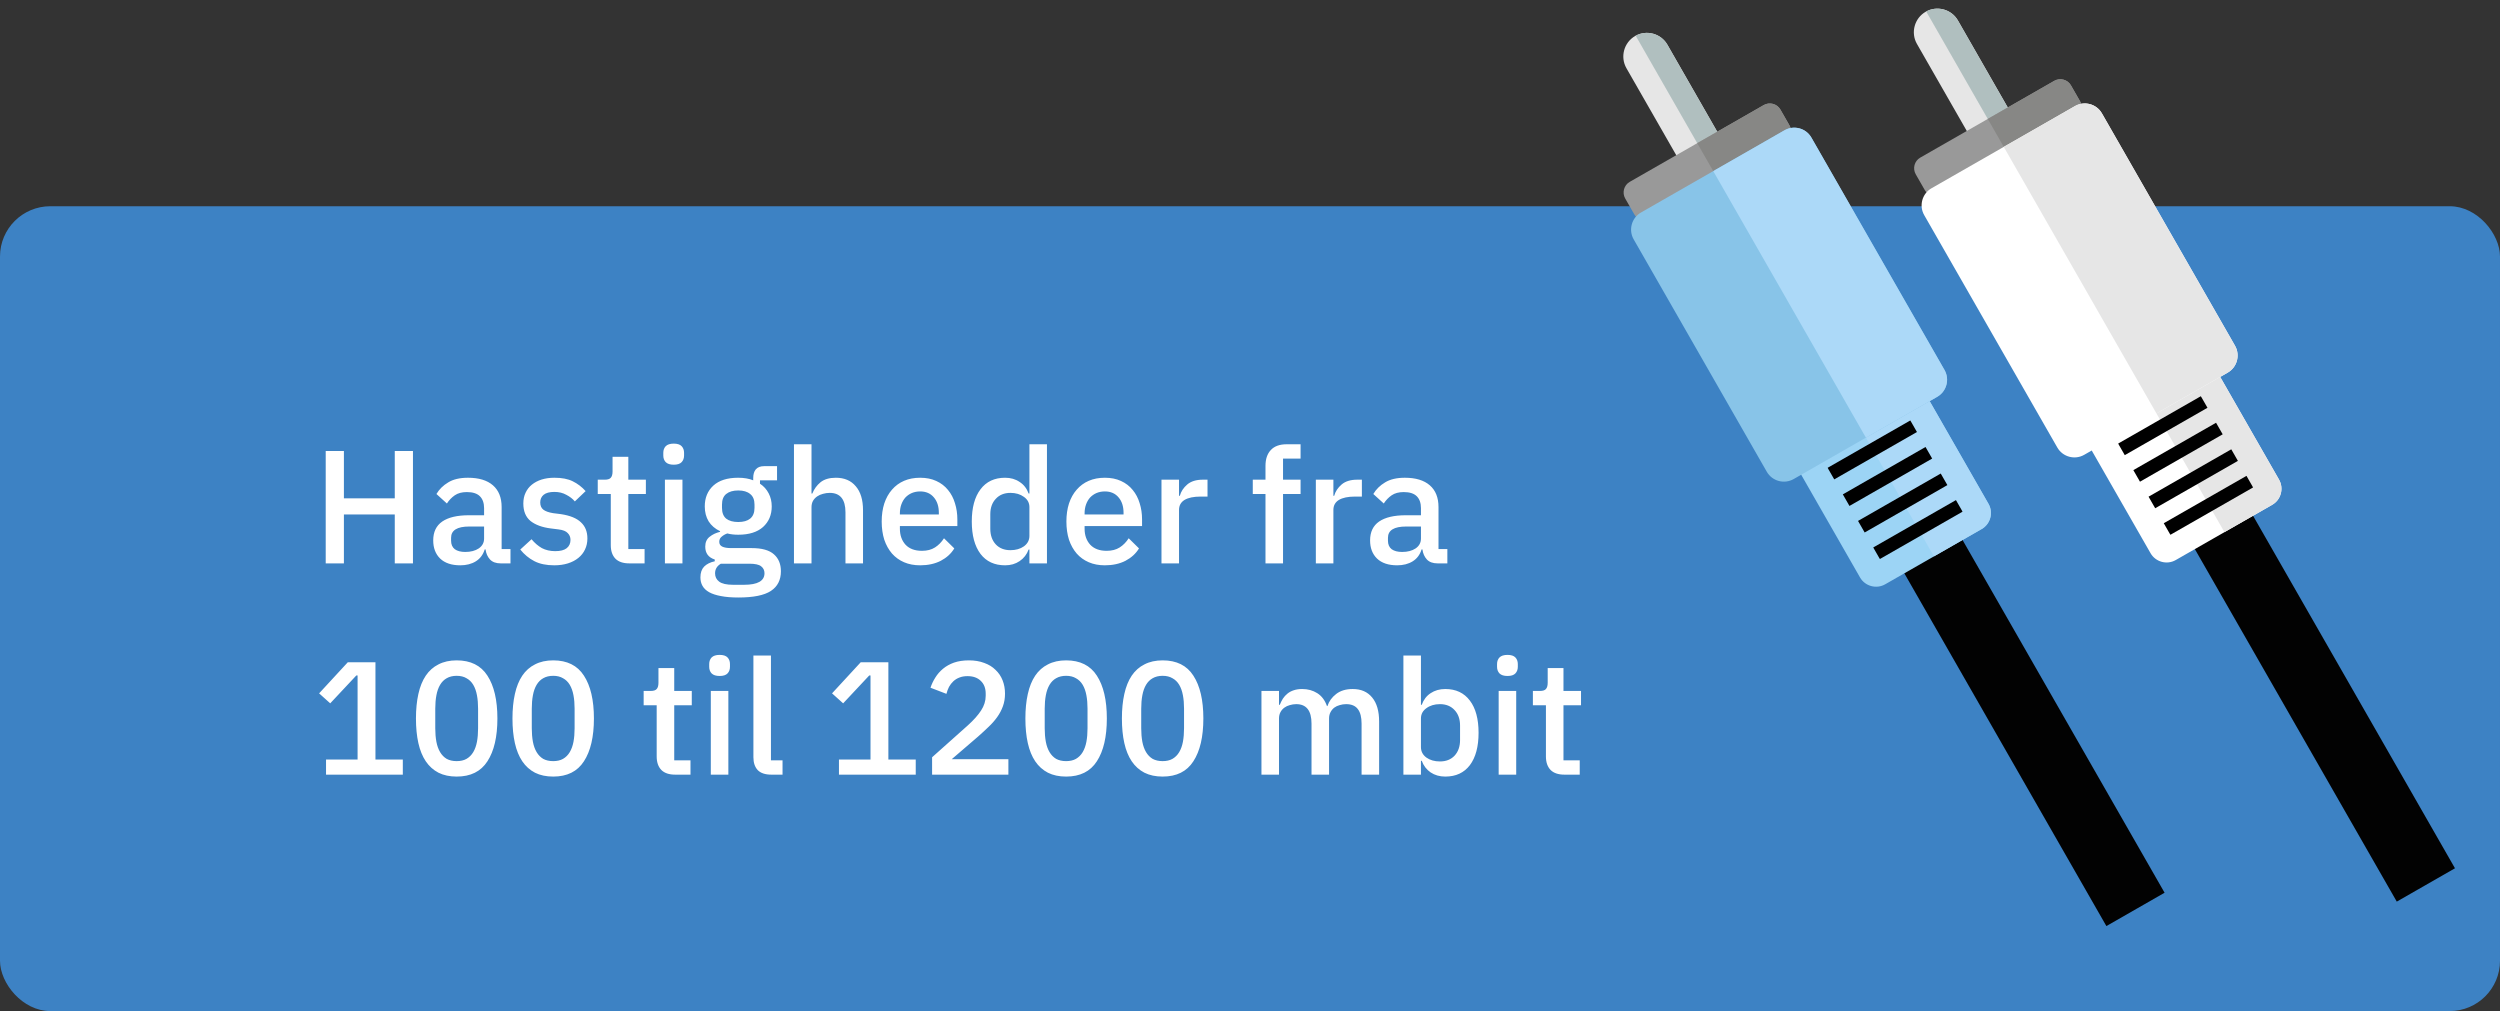
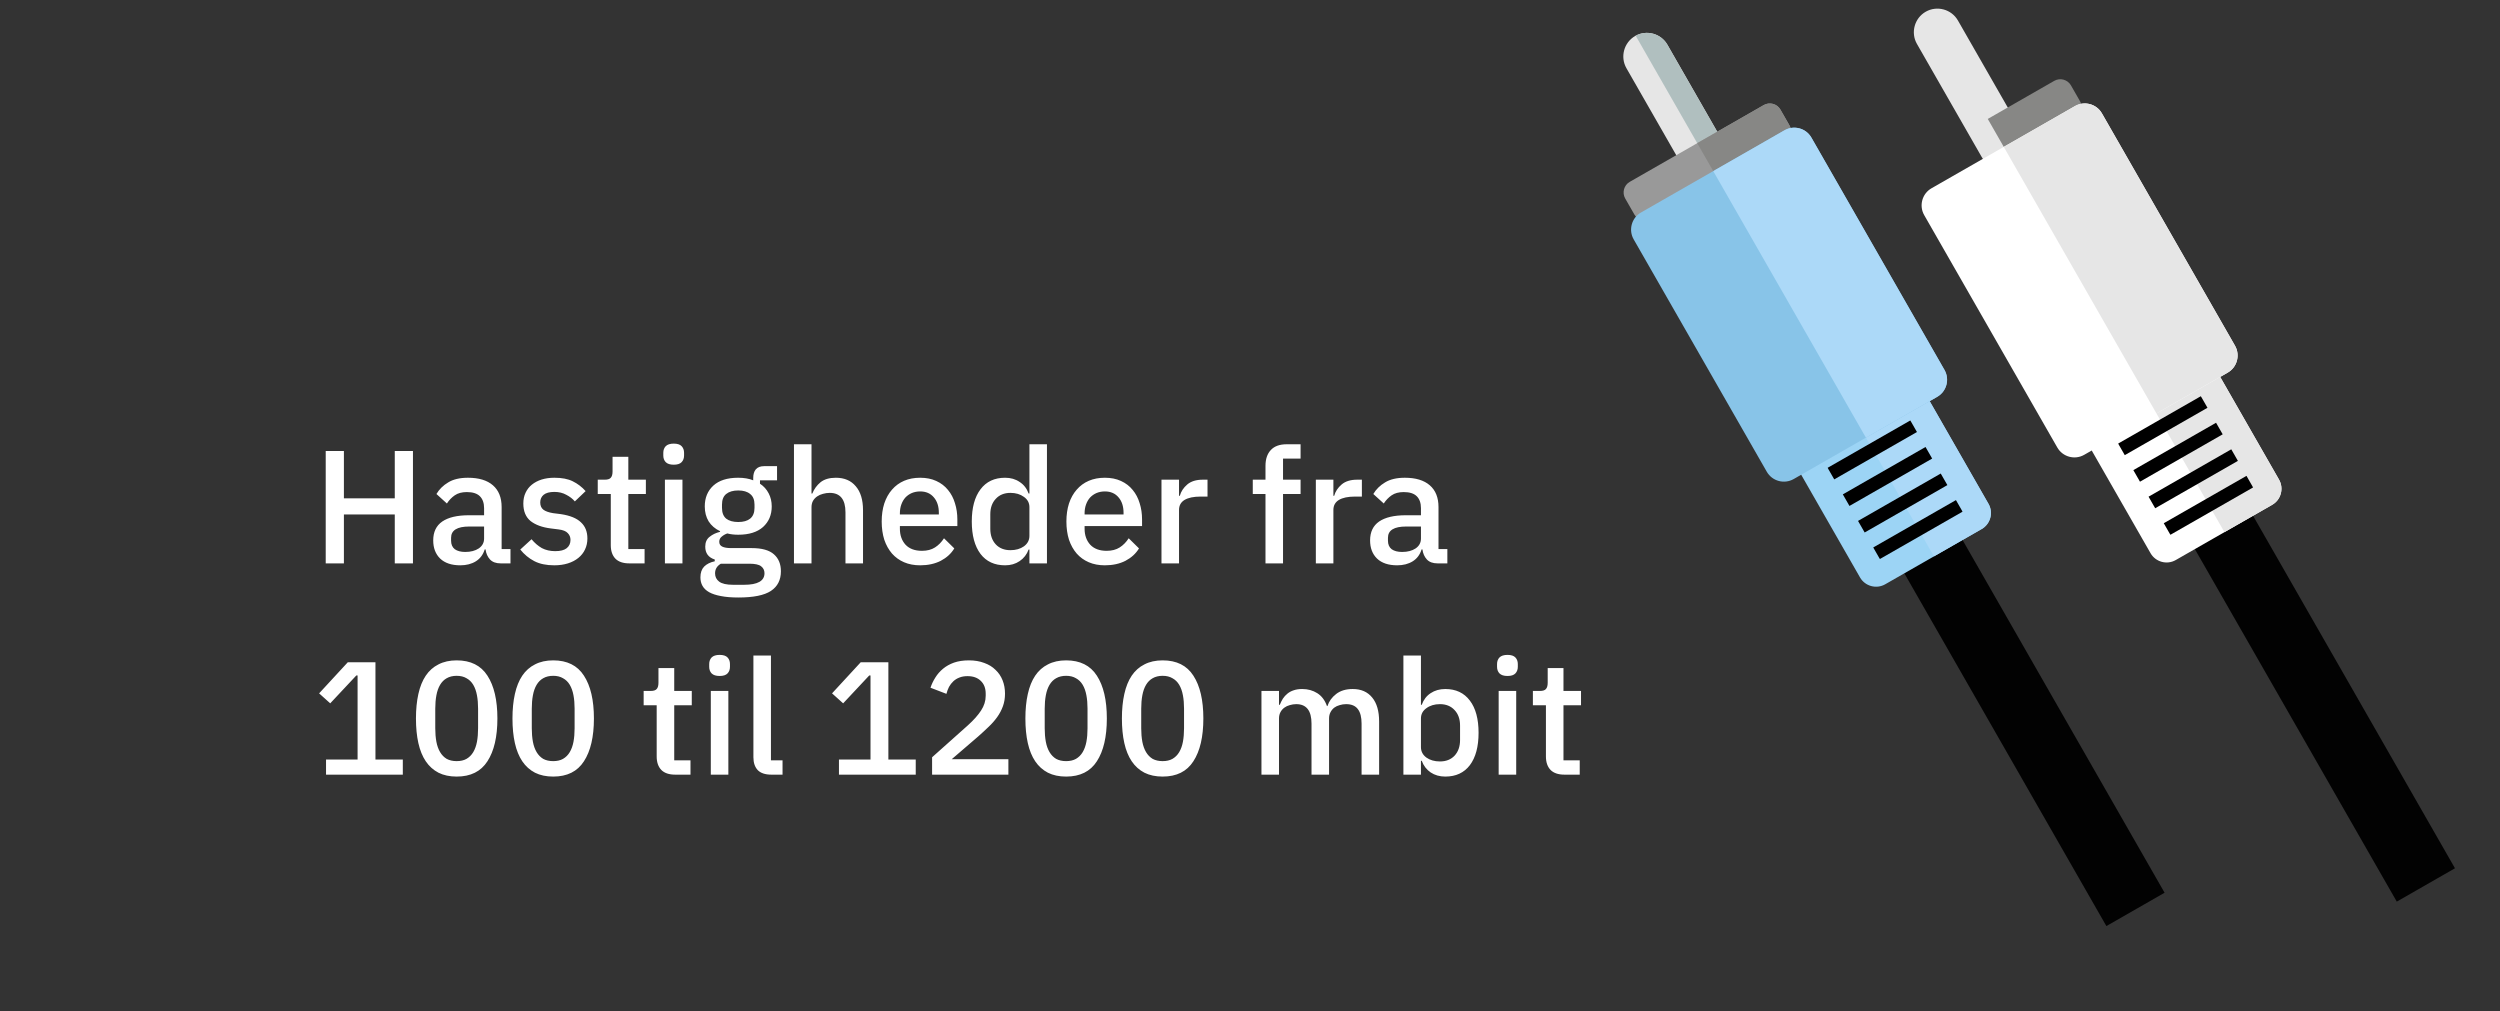
<svg xmlns="http://www.w3.org/2000/svg" width="497" height="201" viewBox="0 0 497 201" fill="none">
  <rect x="0" y="0" width="497" height="201" fill="#333333" stroke="none" />
-   <rect y="41" width="497" height="160" rx="10" fill="#3D82C4" />
  <path d="M78.48 102.272H68.368V112H64.752V89.664H68.368V99.072H78.48V89.664H82.096V112H78.48V102.272ZM99.532 112C98.614 112 97.91 111.744 97.42 111.232C96.929 110.699 96.63 110.027 96.524 109.216H96.364C96.044 110.261 95.457 111.051 94.604 111.584C93.75 112.117 92.716 112.384 91.5 112.384C89.772 112.384 88.438 111.936 87.5 111.04C86.582 110.144 86.124 108.939 86.124 107.424C86.124 105.76 86.721 104.512 87.916 103.68C89.132 102.848 90.902 102.432 93.228 102.432H96.236V101.024C96.236 100 95.958 99.211 95.404 98.656C94.849 98.101 93.985 97.824 92.812 97.824C91.83 97.824 91.03 98.037 90.412 98.464C89.793 98.891 89.27 99.435 88.844 100.096L86.764 98.208C87.318 97.269 88.097 96.501 89.1 95.904C90.102 95.285 91.414 94.976 93.036 94.976C95.19 94.976 96.844 95.477 97.996 96.48C99.148 97.483 99.724 98.923 99.724 100.8V109.152H101.484V112H99.532ZM92.492 109.728C93.58 109.728 94.476 109.493 95.18 109.024C95.884 108.533 96.236 107.883 96.236 107.072V104.672H93.292C90.881 104.672 89.676 105.419 89.676 106.912V107.488C89.676 108.235 89.921 108.8 90.412 109.184C90.924 109.547 91.617 109.728 92.492 109.728ZM110.182 112.384C108.604 112.384 107.281 112.107 106.214 111.552C105.148 110.997 104.22 110.229 103.43 109.248L105.67 107.2C106.289 107.947 106.972 108.533 107.718 108.96C108.486 109.365 109.372 109.568 110.374 109.568C111.398 109.568 112.156 109.376 112.646 108.992C113.158 108.587 113.414 108.032 113.414 107.328C113.414 106.795 113.233 106.347 112.87 105.984C112.529 105.6 111.921 105.355 111.046 105.248L109.51 105.056C107.804 104.843 106.46 104.352 105.478 103.584C104.518 102.795 104.038 101.632 104.038 100.096C104.038 99.285 104.188 98.571 104.486 97.952C104.785 97.312 105.201 96.779 105.734 96.352C106.289 95.904 106.94 95.563 107.686 95.328C108.454 95.093 109.297 94.976 110.214 94.976C111.708 94.976 112.924 95.211 113.862 95.68C114.822 96.149 115.676 96.8 116.422 97.632L114.278 99.68C113.852 99.168 113.286 98.731 112.582 98.368C111.9 97.984 111.11 97.792 110.214 97.792C109.254 97.792 108.54 97.984 108.07 98.368C107.622 98.752 107.398 99.253 107.398 99.872C107.398 100.512 107.601 100.992 108.006 101.312C108.412 101.632 109.062 101.867 109.958 102.016L111.494 102.208C113.329 102.485 114.662 103.029 115.494 103.84C116.348 104.629 116.774 105.696 116.774 107.04C116.774 107.851 116.614 108.587 116.294 109.248C115.996 109.888 115.558 110.443 114.982 110.912C114.406 111.381 113.713 111.744 112.902 112C112.092 112.256 111.185 112.384 110.182 112.384ZM125.104 112C123.888 112 122.971 111.691 122.352 111.072C121.733 110.432 121.424 109.536 121.424 108.384V98.208H118.832V95.36H120.24C120.816 95.36 121.211 95.232 121.424 94.976C121.659 94.72 121.776 94.304 121.776 93.728V90.816H124.912V95.36H128.4V98.208H124.912V109.152H128.144V112H125.104ZM133.944 92.384C133.218 92.384 132.685 92.213 132.344 91.872C132.024 91.531 131.864 91.093 131.864 90.56V90.016C131.864 89.483 132.024 89.045 132.344 88.704C132.685 88.363 133.218 88.192 133.944 88.192C134.669 88.192 135.192 88.363 135.512 88.704C135.832 89.045 135.992 89.483 135.992 90.016V90.56C135.992 91.093 135.832 91.531 135.512 91.872C135.192 92.213 134.669 92.384 133.944 92.384ZM132.184 95.36H135.672V112H132.184V95.36ZM155.244 113.568C155.244 115.296 154.583 116.597 153.26 117.472C151.938 118.347 149.783 118.784 146.796 118.784C145.431 118.784 144.268 118.688 143.308 118.496C142.37 118.325 141.591 118.069 140.972 117.728C140.375 117.387 139.938 116.971 139.66 116.48C139.383 115.989 139.244 115.424 139.244 114.784C139.244 113.867 139.49 113.152 139.98 112.64C140.492 112.128 141.196 111.776 142.092 111.584V111.232C140.834 110.827 140.204 109.973 140.204 108.672C140.204 107.819 140.492 107.168 141.068 106.72C141.644 106.251 142.338 105.92 143.148 105.728V105.6C142.167 105.131 141.41 104.48 140.876 103.648C140.364 102.795 140.108 101.803 140.108 100.672C140.108 98.965 140.674 97.589 141.804 96.544C142.956 95.499 144.599 94.976 146.732 94.976C147.906 94.976 148.908 95.147 149.74 95.488V95.04C149.74 94.293 149.911 93.717 150.252 93.312C150.615 92.885 151.17 92.672 151.916 92.672H154.476V95.488H151.084V96.16C151.831 96.651 152.407 97.291 152.812 98.08C153.218 98.848 153.42 99.712 153.42 100.672C153.42 102.357 152.844 103.723 151.692 104.768C150.54 105.792 148.898 106.304 146.764 106.304C145.954 106.304 145.228 106.219 144.588 106.048C144.162 106.197 143.788 106.411 143.468 106.688C143.148 106.944 142.988 107.285 142.988 107.712C142.988 108.16 143.191 108.48 143.596 108.672C144.002 108.864 144.578 108.96 145.324 108.96H149.42C151.468 108.96 152.951 109.376 153.868 110.208C154.786 111.019 155.244 112.139 155.244 113.568ZM151.98 113.952C151.98 113.376 151.756 112.917 151.308 112.576C150.882 112.235 150.092 112.064 148.94 112.064H143.308C142.54 112.512 142.156 113.152 142.156 113.984C142.156 114.667 142.423 115.211 142.956 115.616C143.511 116.043 144.439 116.256 145.74 116.256H147.916C150.626 116.256 151.98 115.488 151.98 113.952ZM146.764 103.776C147.788 103.776 148.578 103.552 149.132 103.104C149.708 102.635 149.996 101.92 149.996 100.96V100.32C149.996 99.36 149.708 98.656 149.132 98.208C148.578 97.739 147.788 97.504 146.764 97.504C145.74 97.504 144.94 97.739 144.364 98.208C143.81 98.656 143.532 99.36 143.532 100.32V100.96C143.532 101.92 143.81 102.635 144.364 103.104C144.94 103.552 145.74 103.776 146.764 103.776ZM157.84 88.32H161.328V98.112H161.488C161.85 97.216 162.394 96.469 163.12 95.872C163.866 95.275 164.88 94.976 166.16 94.976C167.866 94.976 169.189 95.541 170.128 96.672C171.088 97.781 171.568 99.371 171.568 101.44V112H168.08V101.856C168.08 99.275 167.034 97.984 164.944 97.984C164.496 97.984 164.048 98.048 163.6 98.176C163.173 98.283 162.789 98.453 162.448 98.688C162.106 98.923 161.829 99.221 161.616 99.584C161.424 99.947 161.328 100.363 161.328 100.832V112H157.84V88.32ZM182.93 112.384C181.736 112.384 180.669 112.181 179.73 111.776C178.792 111.371 177.992 110.795 177.33 110.048C176.669 109.28 176.157 108.363 175.794 107.296C175.453 106.208 175.282 105.003 175.282 103.68C175.282 102.357 175.453 101.163 175.794 100.096C176.157 99.008 176.669 98.091 177.33 97.344C177.992 96.576 178.792 95.989 179.73 95.584C180.669 95.179 181.736 94.976 182.93 94.976C184.146 94.976 185.213 95.189 186.13 95.616C187.069 96.043 187.848 96.64 188.466 97.408C189.085 98.155 189.544 99.029 189.842 100.032C190.162 101.035 190.322 102.112 190.322 103.264V104.576H178.898V105.12C178.898 106.4 179.272 107.456 180.018 108.288C180.786 109.099 181.874 109.504 183.282 109.504C184.306 109.504 185.17 109.28 185.874 108.832C186.578 108.384 187.176 107.776 187.666 107.008L189.714 109.024C189.096 110.048 188.2 110.869 187.026 111.488C185.853 112.085 184.488 112.384 182.93 112.384ZM182.93 97.696C182.333 97.696 181.778 97.803 181.266 98.016C180.776 98.229 180.349 98.528 179.986 98.912C179.645 99.296 179.378 99.755 179.186 100.288C178.994 100.821 178.898 101.408 178.898 102.048V102.272H186.642V101.952C186.642 100.672 186.312 99.648 185.65 98.88C184.989 98.091 184.082 97.696 182.93 97.696ZM204.648 109.248H204.488C204.125 110.229 203.528 110.997 202.696 111.552C201.885 112.107 200.925 112.384 199.816 112.384C197.704 112.384 196.072 111.627 194.92 110.112C193.768 108.576 193.192 106.432 193.192 103.68C193.192 100.928 193.768 98.795 194.92 97.28C196.072 95.744 197.704 94.976 199.816 94.976C200.925 94.976 201.885 95.253 202.696 95.808C203.528 96.341 204.125 97.109 204.488 98.112H204.648V88.32H208.135V112H204.648V109.248ZM200.872 109.376C201.938 109.376 202.834 109.12 203.56 108.608C204.285 108.075 204.648 107.381 204.648 106.528V100.832C204.648 99.979 204.285 99.296 203.56 98.784C202.834 98.251 201.938 97.984 200.872 97.984C199.656 97.984 198.685 98.379 197.96 99.168C197.234 99.936 196.872 100.96 196.872 102.24V105.12C196.872 106.4 197.234 107.435 197.96 108.224C198.685 108.992 199.656 109.376 200.872 109.376ZM219.649 112.384C218.454 112.384 217.388 112.181 216.449 111.776C215.51 111.371 214.71 110.795 214.049 110.048C213.388 109.28 212.876 108.363 212.513 107.296C212.172 106.208 212.001 105.003 212.001 103.68C212.001 102.357 212.172 101.163 212.513 100.096C212.876 99.008 213.388 98.091 214.049 97.344C214.71 96.576 215.51 95.989 216.449 95.584C217.388 95.179 218.454 94.976 219.649 94.976C220.865 94.976 221.932 95.189 222.849 95.616C223.788 96.043 224.566 96.64 225.185 97.408C225.804 98.155 226.262 99.029 226.561 100.032C226.881 101.035 227.041 102.112 227.041 103.264V104.576H215.617V105.12C215.617 106.4 215.99 107.456 216.737 108.288C217.505 109.099 218.593 109.504 220.001 109.504C221.025 109.504 221.889 109.28 222.593 108.832C223.297 108.384 223.894 107.776 224.385 107.008L226.433 109.024C225.814 110.048 224.918 110.869 223.745 111.488C222.572 112.085 221.206 112.384 219.649 112.384ZM219.649 97.696C219.052 97.696 218.497 97.803 217.985 98.016C217.494 98.229 217.068 98.528 216.705 98.912C216.364 99.296 216.097 99.755 215.905 100.288C215.713 100.821 215.617 101.408 215.617 102.048V102.272H223.361V101.952C223.361 100.672 223.03 99.648 222.369 98.88C221.708 98.091 220.801 97.696 219.649 97.696ZM230.902 112V95.36H234.39V98.56H234.55C234.785 97.707 235.276 96.96 236.022 96.32C236.769 95.68 237.804 95.36 239.126 95.36H240.054V98.72H238.678C237.292 98.72 236.225 98.944 235.478 99.392C234.753 99.84 234.39 100.501 234.39 101.376V112H230.902ZM251.579 98.208H249.051V95.36H251.579V92.608C251.579 91.264 251.931 90.219 252.635 89.472C253.339 88.704 254.395 88.32 255.803 88.32H258.555V91.168H255.067V95.36H258.555V98.208H255.067V112H251.579V98.208ZM261.59 112V95.36H265.078V98.56H265.238C265.472 97.707 265.963 96.96 266.71 96.32C267.456 95.68 268.491 95.36 269.814 95.36H270.742V98.72H269.366C267.979 98.72 266.912 98.944 266.166 99.392C265.44 99.84 265.078 100.501 265.078 101.376V112H261.59ZM285.782 112C284.864 112 284.16 111.744 283.67 111.232C283.179 110.699 282.88 110.027 282.774 109.216H282.614C282.294 110.261 281.707 111.051 280.854 111.584C280 112.117 278.966 112.384 277.75 112.384C276.022 112.384 274.688 111.936 273.75 111.04C272.832 110.144 272.374 108.939 272.374 107.424C272.374 105.76 272.971 104.512 274.166 103.68C275.382 102.848 277.152 102.432 279.478 102.432H282.486V101.024C282.486 100 282.208 99.211 281.654 98.656C281.099 98.101 280.235 97.824 279.062 97.824C278.08 97.824 277.28 98.037 276.662 98.464C276.043 98.891 275.52 99.435 275.094 100.096L273.014 98.208C273.568 97.269 274.347 96.501 275.35 95.904C276.352 95.285 277.664 94.976 279.286 94.976C281.44 94.976 283.094 95.477 284.246 96.48C285.398 97.483 285.974 98.923 285.974 100.8V109.152H287.734V112H285.782ZM278.742 109.728C279.83 109.728 280.726 109.493 281.43 109.024C282.134 108.533 282.486 107.883 282.486 107.072V104.672H279.542C277.131 104.672 275.926 105.419 275.926 106.912V107.488C275.926 108.235 276.171 108.8 276.662 109.184C277.174 109.547 277.867 109.728 278.742 109.728ZM64.816 154V150.992H71.088V134.288H70.832L65.648 139.824L63.44 137.84L69.136 131.664H74.64V150.992H80.08V154H64.816ZM90.787 154.384C89.401 154.384 88.195 154.128 87.171 153.616C86.147 153.083 85.305 152.325 84.644 151.344C83.982 150.363 83.492 149.157 83.171 147.728C82.852 146.299 82.692 144.667 82.692 142.832C82.692 141.019 82.852 139.397 83.171 137.968C83.492 136.517 83.982 135.301 84.644 134.32C85.305 133.339 86.147 132.592 87.171 132.08C88.195 131.547 89.401 131.28 90.787 131.28C93.561 131.28 95.598 132.293 96.9 134.32C98.222 136.347 98.883 139.184 98.883 142.832C98.883 146.48 98.222 149.317 96.9 151.344C95.598 153.371 93.561 154.384 90.787 154.384ZM90.787 151.312C91.555 151.312 92.206 151.163 92.74 150.864C93.294 150.544 93.742 150.096 94.084 149.52C94.425 148.944 94.67 148.261 94.82 147.472C94.969 146.661 95.043 145.765 95.043 144.784V140.88C95.043 139.899 94.969 139.013 94.82 138.224C94.67 137.413 94.425 136.72 94.084 136.144C93.742 135.568 93.294 135.131 92.74 134.832C92.206 134.512 91.555 134.352 90.787 134.352C90.019 134.352 89.358 134.512 88.803 134.832C88.27 135.131 87.833 135.568 87.492 136.144C87.15 136.72 86.905 137.413 86.755 138.224C86.606 139.013 86.531 139.899 86.531 140.88V144.784C86.531 145.765 86.606 146.661 86.755 147.472C86.905 148.261 87.15 148.944 87.492 149.52C87.833 150.096 88.27 150.544 88.803 150.864C89.358 151.163 90.019 151.312 90.787 151.312ZM109.975 154.384C108.588 154.384 107.383 154.128 106.359 153.616C105.335 153.083 104.492 152.325 103.831 151.344C103.17 150.363 102.679 149.157 102.359 147.728C102.039 146.299 101.879 144.667 101.879 142.832C101.879 141.019 102.039 139.397 102.359 137.968C102.679 136.517 103.17 135.301 103.831 134.32C104.492 133.339 105.335 132.592 106.359 132.08C107.383 131.547 108.588 131.28 109.975 131.28C112.748 131.28 114.786 132.293 116.087 134.32C117.41 136.347 118.071 139.184 118.071 142.832C118.071 146.48 117.41 149.317 116.087 151.344C114.786 153.371 112.748 154.384 109.975 154.384ZM109.975 151.312C110.743 151.312 111.394 151.163 111.927 150.864C112.482 150.544 112.93 150.096 113.271 149.52C113.612 148.944 113.858 148.261 114.007 147.472C114.156 146.661 114.231 145.765 114.231 144.784V140.88C114.231 139.899 114.156 139.013 114.007 138.224C113.858 137.413 113.612 136.72 113.271 136.144C112.93 135.568 112.482 135.131 111.927 134.832C111.394 134.512 110.743 134.352 109.975 134.352C109.207 134.352 108.546 134.512 107.991 134.832C107.458 135.131 107.02 135.568 106.679 136.144C106.338 136.72 106.092 137.413 105.943 138.224C105.794 139.013 105.719 139.899 105.719 140.88V144.784C105.719 145.765 105.794 146.661 105.943 147.472C106.092 148.261 106.338 148.944 106.679 149.52C107.02 150.096 107.458 150.544 107.991 150.864C108.546 151.163 109.207 151.312 109.975 151.312ZM134.229 154C133.013 154 132.096 153.691 131.477 153.072C130.858 152.432 130.549 151.536 130.549 150.384V140.208H127.957V137.36H129.365C129.941 137.36 130.336 137.232 130.549 136.976C130.784 136.72 130.901 136.304 130.901 135.728V132.816H134.037V137.36H137.525V140.208H134.037V151.152H137.269V154H134.229ZM143.069 134.384C142.343 134.384 141.81 134.213 141.469 133.872C141.149 133.531 140.989 133.093 140.989 132.56V132.016C140.989 131.483 141.149 131.045 141.469 130.704C141.81 130.363 142.343 130.192 143.069 130.192C143.794 130.192 144.317 130.363 144.637 130.704C144.957 131.045 145.117 131.483 145.117 132.016V132.56C145.117 133.093 144.957 133.531 144.637 133.872C144.317 134.213 143.794 134.384 143.069 134.384ZM141.309 137.36H144.797V154H141.309V137.36ZM153.329 154C152.135 154 151.239 153.701 150.641 153.104C150.065 152.485 149.777 151.632 149.777 150.544V130.32H153.265V151.152H155.569V154H153.329ZM166.785 154V150.992H173.057V134.288H172.801L167.617 139.824L165.409 137.84L171.105 131.664H176.609V150.992H182.049V154H166.785ZM200.468 154H185.3V150.544L192.436 144.176C193.567 143.152 194.431 142.181 195.028 141.264C195.647 140.325 195.956 139.344 195.956 138.32V137.904C195.956 136.816 195.626 135.963 194.964 135.344C194.324 134.725 193.45 134.416 192.34 134.416C191.722 134.416 191.178 134.512 190.708 134.704C190.26 134.875 189.866 135.12 189.524 135.44C189.183 135.76 188.895 136.133 188.66 136.56C188.447 136.987 188.276 137.445 188.148 137.936L184.98 136.72C185.215 136.016 185.535 135.344 185.94 134.704C186.346 134.043 186.858 133.456 187.476 132.944C188.095 132.432 188.82 132.027 189.652 131.728C190.506 131.429 191.498 131.28 192.628 131.28C193.759 131.28 194.772 131.451 195.668 131.792C196.564 132.112 197.311 132.571 197.908 133.168C198.527 133.744 198.996 134.437 199.316 135.248C199.636 136.059 199.796 136.944 199.796 137.904C199.796 138.8 199.658 139.632 199.38 140.4C199.103 141.168 198.719 141.893 198.228 142.576C197.738 143.259 197.162 143.909 196.5 144.528C195.86 145.147 195.178 145.776 194.452 146.416L189.204 150.928H200.468V154ZM211.944 154.384C210.557 154.384 209.352 154.128 208.328 153.616C207.304 153.083 206.461 152.325 205.8 151.344C205.138 150.363 204.648 149.157 204.328 147.728C204.008 146.299 203.848 144.667 203.848 142.832C203.848 141.019 204.008 139.397 204.328 137.968C204.648 136.517 205.138 135.301 205.8 134.32C206.461 133.339 207.304 132.592 208.328 132.08C209.352 131.547 210.557 131.28 211.944 131.28C214.717 131.28 216.754 132.293 218.056 134.32C219.378 136.347 220.04 139.184 220.04 142.832C220.04 146.48 219.378 149.317 218.056 151.344C216.754 153.371 214.717 154.384 211.944 154.384ZM211.944 151.312C212.712 151.312 213.362 151.163 213.896 150.864C214.45 150.544 214.898 150.096 215.24 149.52C215.581 148.944 215.826 148.261 215.976 147.472C216.125 146.661 216.2 145.765 216.2 144.784V140.88C216.2 139.899 216.125 139.013 215.976 138.224C215.826 137.413 215.581 136.72 215.24 136.144C214.898 135.568 214.45 135.131 213.896 134.832C213.362 134.512 212.712 134.352 211.944 134.352C211.176 134.352 210.514 134.512 209.96 134.832C209.426 135.131 208.989 135.568 208.648 136.144C208.306 136.72 208.061 137.413 207.912 138.224C207.762 139.013 207.688 139.899 207.688 140.88V144.784C207.688 145.765 207.762 146.661 207.912 147.472C208.061 148.261 208.306 148.944 208.648 149.52C208.989 150.096 209.426 150.544 209.96 150.864C210.514 151.163 211.176 151.312 211.944 151.312ZM231.131 154.384C229.745 154.384 228.539 154.128 227.515 153.616C226.491 153.083 225.649 152.325 224.987 151.344C224.326 150.363 223.835 149.157 223.515 147.728C223.195 146.299 223.035 144.667 223.035 142.832C223.035 141.019 223.195 139.397 223.515 137.968C223.835 136.517 224.326 135.301 224.987 134.32C225.649 133.339 226.491 132.592 227.515 132.08C228.539 131.547 229.745 131.28 231.131 131.28C233.905 131.28 235.942 132.293 237.243 134.32C238.566 136.347 239.227 139.184 239.227 142.832C239.227 146.48 238.566 149.317 237.243 151.344C235.942 153.371 233.905 154.384 231.131 154.384ZM231.131 151.312C231.899 151.312 232.55 151.163 233.083 150.864C233.638 150.544 234.086 150.096 234.427 149.52C234.769 148.944 235.014 148.261 235.163 147.472C235.313 146.661 235.387 145.765 235.387 144.784V140.88C235.387 139.899 235.313 139.013 235.163 138.224C235.014 137.413 234.769 136.72 234.427 136.144C234.086 135.568 233.638 135.131 233.083 134.832C232.55 134.512 231.899 134.352 231.131 134.352C230.363 134.352 229.702 134.512 229.147 134.832C228.614 135.131 228.177 135.568 227.835 136.144C227.494 136.72 227.249 137.413 227.099 138.224C226.95 139.013 226.875 139.899 226.875 140.88V144.784C226.875 145.765 226.95 146.661 227.099 147.472C227.249 148.261 227.494 148.944 227.835 149.52C228.177 150.096 228.614 150.544 229.147 150.864C229.702 151.163 230.363 151.312 231.131 151.312ZM250.777 154V137.36H254.265V140.112H254.425C254.596 139.685 254.799 139.28 255.033 138.896C255.289 138.512 255.588 138.181 255.929 137.904C256.292 137.605 256.708 137.381 257.177 137.232C257.668 137.061 258.233 136.976 258.873 136.976C260.004 136.976 261.007 137.253 261.881 137.808C262.756 138.363 263.396 139.216 263.801 140.368H263.897C264.196 139.429 264.772 138.629 265.625 137.968C266.479 137.307 267.577 136.976 268.921 136.976C270.585 136.976 271.876 137.541 272.793 138.672C273.711 139.781 274.169 141.371 274.169 143.44V154H270.681V143.856C270.681 142.576 270.436 141.616 269.945 140.976C269.455 140.315 268.676 139.984 267.609 139.984C267.161 139.984 266.735 140.048 266.329 140.176C265.924 140.283 265.561 140.453 265.241 140.688C264.943 140.923 264.697 141.221 264.505 141.584C264.313 141.947 264.217 142.363 264.217 142.832V154H260.729V143.856C260.729 141.275 259.716 139.984 257.689 139.984C257.263 139.984 256.836 140.048 256.409 140.176C256.004 140.283 255.641 140.453 255.321 140.688C255.001 140.923 254.745 141.221 254.553 141.584C254.361 141.947 254.265 142.363 254.265 142.832V154H250.777ZM278.996 130.32H282.484V140.112H282.644C283.007 139.109 283.593 138.341 284.404 137.808C285.236 137.253 286.207 136.976 287.316 136.976C289.428 136.976 291.06 137.744 292.212 139.28C293.364 140.795 293.94 142.928 293.94 145.68C293.94 148.432 293.364 150.576 292.212 152.112C291.06 153.627 289.428 154.384 287.316 154.384C286.207 154.384 285.236 154.107 284.404 153.552C283.593 152.997 283.007 152.229 282.644 151.248H282.484V154H278.996V130.32ZM286.26 151.376C287.476 151.376 288.447 150.992 289.172 150.224C289.897 149.435 290.26 148.4 290.26 147.12V144.24C290.26 142.96 289.897 141.936 289.172 141.168C288.447 140.379 287.476 139.984 286.26 139.984C285.193 139.984 284.297 140.251 283.572 140.784C282.847 141.296 282.484 141.979 282.484 142.832V148.528C282.484 149.381 282.847 150.075 283.572 150.608C284.297 151.12 285.193 151.376 286.26 151.376ZM299.694 134.384C298.968 134.384 298.435 134.213 298.094 133.872C297.774 133.531 297.614 133.093 297.614 132.56V132.016C297.614 131.483 297.774 131.045 298.094 130.704C298.435 130.363 298.968 130.192 299.694 130.192C300.419 130.192 300.942 130.363 301.262 130.704C301.582 131.045 301.742 131.483 301.742 132.016V132.56C301.742 133.093 301.582 133.531 301.262 133.872C300.942 134.213 300.419 134.384 299.694 134.384ZM297.934 137.36H301.422V154H297.934V137.36ZM311.01 154C309.794 154 308.877 153.691 308.258 153.072C307.64 152.432 307.33 151.536 307.33 150.384V140.208H304.738V137.36H306.146C306.722 137.36 307.117 137.232 307.33 136.976C307.565 136.72 307.682 136.304 307.682 135.728V132.816H310.818V137.36H314.306V140.208H310.818V151.152H314.05V154H311.01Z" fill="white" />
  <path fill-rule="evenodd" clip-rule="evenodd" d="M436.526 105.028L444.245 100.607C445.304 100 446.605 100.262 447.136 101.188L488.049 172.613L476.479 179.24L435.566 107.816C435.035 106.889 435.467 105.634 436.526 105.028Z" fill="#020202" />
  <path fill-rule="evenodd" clip-rule="evenodd" d="M427.53 109.979L415.933 89.734C414.931 87.984 415.542 85.731 417.293 84.729L436.469 73.745C438.219 72.742 440.471 73.354 441.474 75.104L453.071 95.349C454.073 97.1 453.462 99.352 451.711 100.355L432.535 111.339C430.785 112.342 428.533 111.73 427.53 109.979Z" fill="white" />
  <path fill-rule="evenodd" clip-rule="evenodd" d="M426.979 79.181L436.468 73.745C438.218 72.743 440.47 73.354 441.473 75.105L453.07 95.35C454.072 97.1 453.461 99.353 451.71 100.355L442.221 105.791L426.979 79.181Z" fill="#E6E6E6" />
  <path fill-rule="evenodd" clip-rule="evenodd" d="M422.404 90.484L421.261 88.489C421.202 88.386 421.147 88.282 421.096 88.178L437.519 78.771C437.583 78.867 437.644 78.967 437.703 79.07L438.846 81.066L422.404 90.484Z" fill="black" />
  <path d="M440.552 84.043L424.109 93.461L425.427 95.762L441.87 86.343L440.552 84.043Z" fill="black" />
  <path d="M443.576 89.321L427.134 98.74L428.451 101.04L444.894 91.622L443.576 89.321Z" fill="black" />
  <path fill-rule="evenodd" clip-rule="evenodd" d="M431.299 106.013L430.156 104.018L446.599 94.6L447.742 96.595C447.801 96.698 447.856 96.802 447.907 96.906L431.484 106.313C431.42 106.216 431.358 106.116 431.299 106.013Z" fill="black" />
  <path fill-rule="evenodd" clip-rule="evenodd" d="M393.966 31.217L381.09 8.739C379.807 6.499 380.59 3.616 382.83 2.333C385.07 1.05 387.953 1.833 389.236 4.073L402.112 26.551C403.395 28.791 402.612 31.674 400.372 32.957C398.132 34.24 395.249 33.458 393.966 31.217Z" fill="#E6E6E6" />
-   <path fill-rule="evenodd" clip-rule="evenodd" d="M382.928 2.279C385.153 1.075 387.97 1.867 389.234 4.075L402.11 26.553C403.374 28.76 402.633 31.591 400.468 32.901L382.928 2.279Z" fill="#B0BFBF" />
-   <path fill-rule="evenodd" clip-rule="evenodd" d="M382.677 37.838L380.848 34.645C380.184 33.487 380.589 31.997 381.748 31.333L408.391 16.071C409.55 15.408 411.04 15.813 411.704 16.971L413.533 20.164C414.196 21.322 413.791 22.813 412.633 23.476L385.989 38.738C384.831 39.401 383.34 38.997 382.677 37.838Z" fill="#999999" />
-   <path fill-rule="evenodd" clip-rule="evenodd" d="M395.167 23.645L408.39 16.07C409.548 15.407 411.039 15.812 411.703 16.97L413.531 20.163C414.195 21.321 413.79 22.812 412.632 23.475L399.409 31.049L395.167 23.645Z" fill="#878785" />
+   <path fill-rule="evenodd" clip-rule="evenodd" d="M395.167 23.645L408.39 16.07C409.548 15.407 411.039 15.812 411.703 16.97L413.531 20.163C414.195 21.321 413.79 22.812 412.632 23.475L399.409 31.049L395.167 23.645" fill="#878785" />
  <path fill-rule="evenodd" clip-rule="evenodd" d="M383.981 37.429L412.52 21.082C414.387 20.012 416.789 20.665 417.858 22.532L444.324 68.735C445.393 70.601 444.741 73.003 442.874 74.073L414.335 90.42C412.468 91.49 410.066 90.837 408.997 88.971L382.531 42.767C381.462 40.901 382.114 38.499 383.981 37.429Z" fill="white" />
  <path fill-rule="evenodd" clip-rule="evenodd" d="M398.348 29.198L412.519 21.081C414.385 20.012 416.787 20.664 417.857 22.531L444.322 68.734C445.391 70.6 444.739 73.002 442.872 74.072L428.701 82.189L398.348 29.198Z" fill="#E6E6E6" />
  <path fill-rule="evenodd" clip-rule="evenodd" d="M378.673 109.671L386.391 105.25C387.45 104.643 388.751 104.905 389.282 105.832L430.32 177.475L418.75 184.103L377.712 112.459C377.181 111.533 377.614 110.278 378.673 109.671Z" fill="#020202" />
  <path fill-rule="evenodd" clip-rule="evenodd" d="M369.773 114.797L358.176 94.552C357.174 92.801 357.786 90.549 359.536 89.546L378.712 78.562C380.462 77.559 382.715 78.171 383.717 79.921L395.314 100.167C396.317 101.917 395.705 104.169 393.954 105.172L374.778 116.156C373.028 117.159 370.776 116.547 369.773 114.797Z" fill="#9CD4F5" />
  <path fill-rule="evenodd" clip-rule="evenodd" d="M369.225 83.998L378.714 78.562C380.464 77.559 382.717 78.171 383.719 79.921L395.316 100.167C396.319 101.917 395.707 104.169 393.956 105.172L384.467 110.608L369.225 83.998Z" fill="#ACD9F8" />
  <path fill-rule="evenodd" clip-rule="evenodd" d="M364.647 95.302L363.504 93.307C363.445 93.204 363.39 93.1 363.339 92.996L379.762 83.589C379.826 83.685 379.887 83.785 379.946 83.888L381.089 85.883L364.647 95.302Z" fill="black" />
  <path d="M382.796 88.861L366.354 98.28L367.671 100.58L384.114 91.162L382.796 88.861Z" fill="black" />
  <path d="M385.819 94.139L369.377 103.558L370.695 105.858L387.137 96.439L385.819 94.139Z" fill="black" />
  <path fill-rule="evenodd" clip-rule="evenodd" d="M373.542 110.831L372.399 108.836L388.842 99.418L389.985 101.413C390.044 101.516 390.099 101.619 390.15 101.724L373.727 111.131C373.663 111.034 373.601 110.934 373.542 110.831Z" fill="black" />
  <path fill-rule="evenodd" clip-rule="evenodd" d="M336.209 36.037L323.333 13.558C322.05 11.318 322.833 8.436 325.073 7.152L325.073 7.152C327.313 5.869 330.196 6.652 331.479 8.892L344.355 31.371C345.638 33.611 344.855 36.493 342.615 37.777L342.615 37.777C340.375 39.06 337.492 38.277 336.209 36.037Z" fill="#E6E6E6" />
  <path fill-rule="evenodd" clip-rule="evenodd" d="M325.172 7.097C327.397 5.892 330.214 6.685 331.478 8.892L344.354 31.37C345.619 33.577 344.877 36.408 342.712 37.718L325.172 7.097Z" fill="#B0BFBF" />
  <path fill-rule="evenodd" clip-rule="evenodd" d="M324.921 42.656L323.092 39.463C322.429 38.305 322.833 36.814 323.992 36.151L350.636 20.889C351.794 20.225 353.284 20.63 353.948 21.788L355.777 24.981C356.44 26.14 356.035 27.63 354.877 28.294L328.233 43.555C327.075 44.219 325.584 43.814 324.921 42.656Z" fill="#999999" />
  <path fill-rule="evenodd" clip-rule="evenodd" d="M337.412 28.463L350.635 20.889C351.794 20.226 353.284 20.63 353.948 21.789L355.776 24.982C356.44 26.14 356.035 27.63 354.877 28.294L341.654 35.868L337.412 28.463Z" fill="#878785" />
  <path fill-rule="evenodd" clip-rule="evenodd" d="M326.224 42.247L354.763 25.9C356.63 24.83 359.032 25.483 360.101 27.349L386.567 73.552C387.636 75.419 386.984 77.821 385.117 78.891L356.578 95.238C354.711 96.307 352.309 95.655 351.24 93.788L324.774 47.585C323.705 45.719 324.357 43.317 326.224 42.247Z" fill="#88C4E8" />
  <path fill-rule="evenodd" clip-rule="evenodd" d="M340.592 34.016L354.763 25.899C356.629 24.829 359.032 25.482 360.101 27.349L386.566 73.552C387.636 75.418 386.983 77.82 385.117 78.89L370.946 87.007L340.592 34.016Z" fill="#ACD9F8" />
</svg>